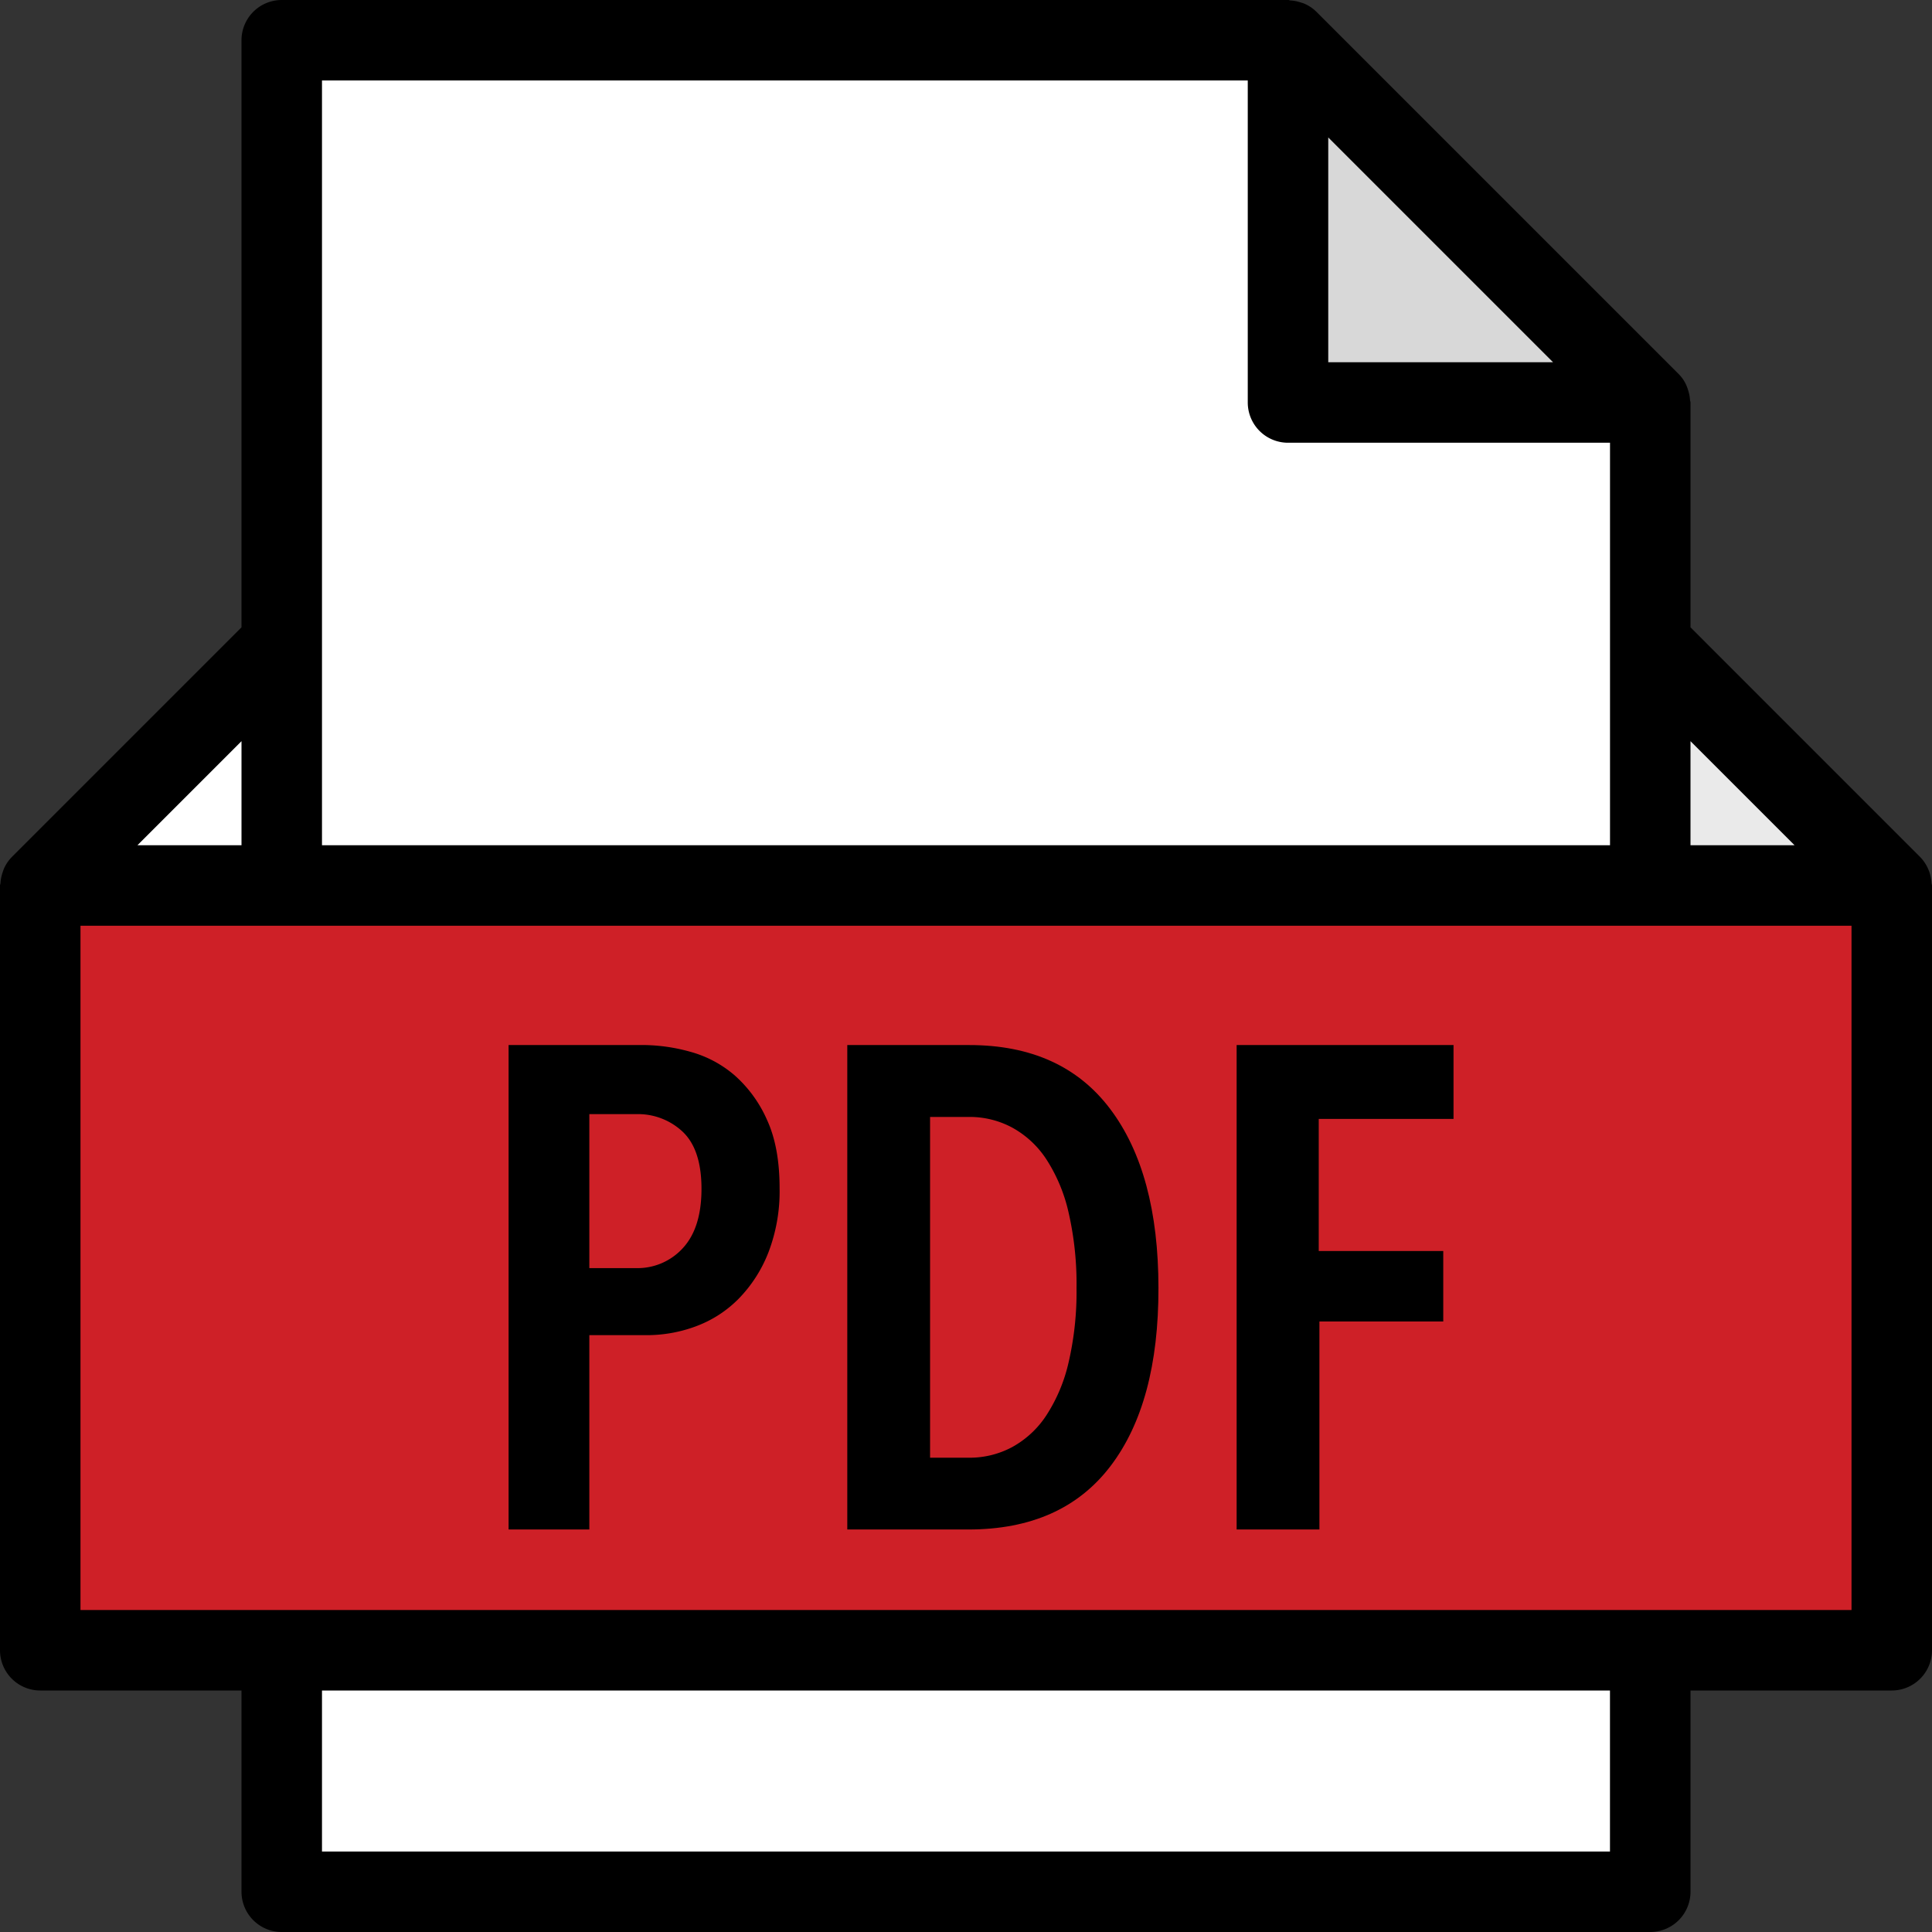
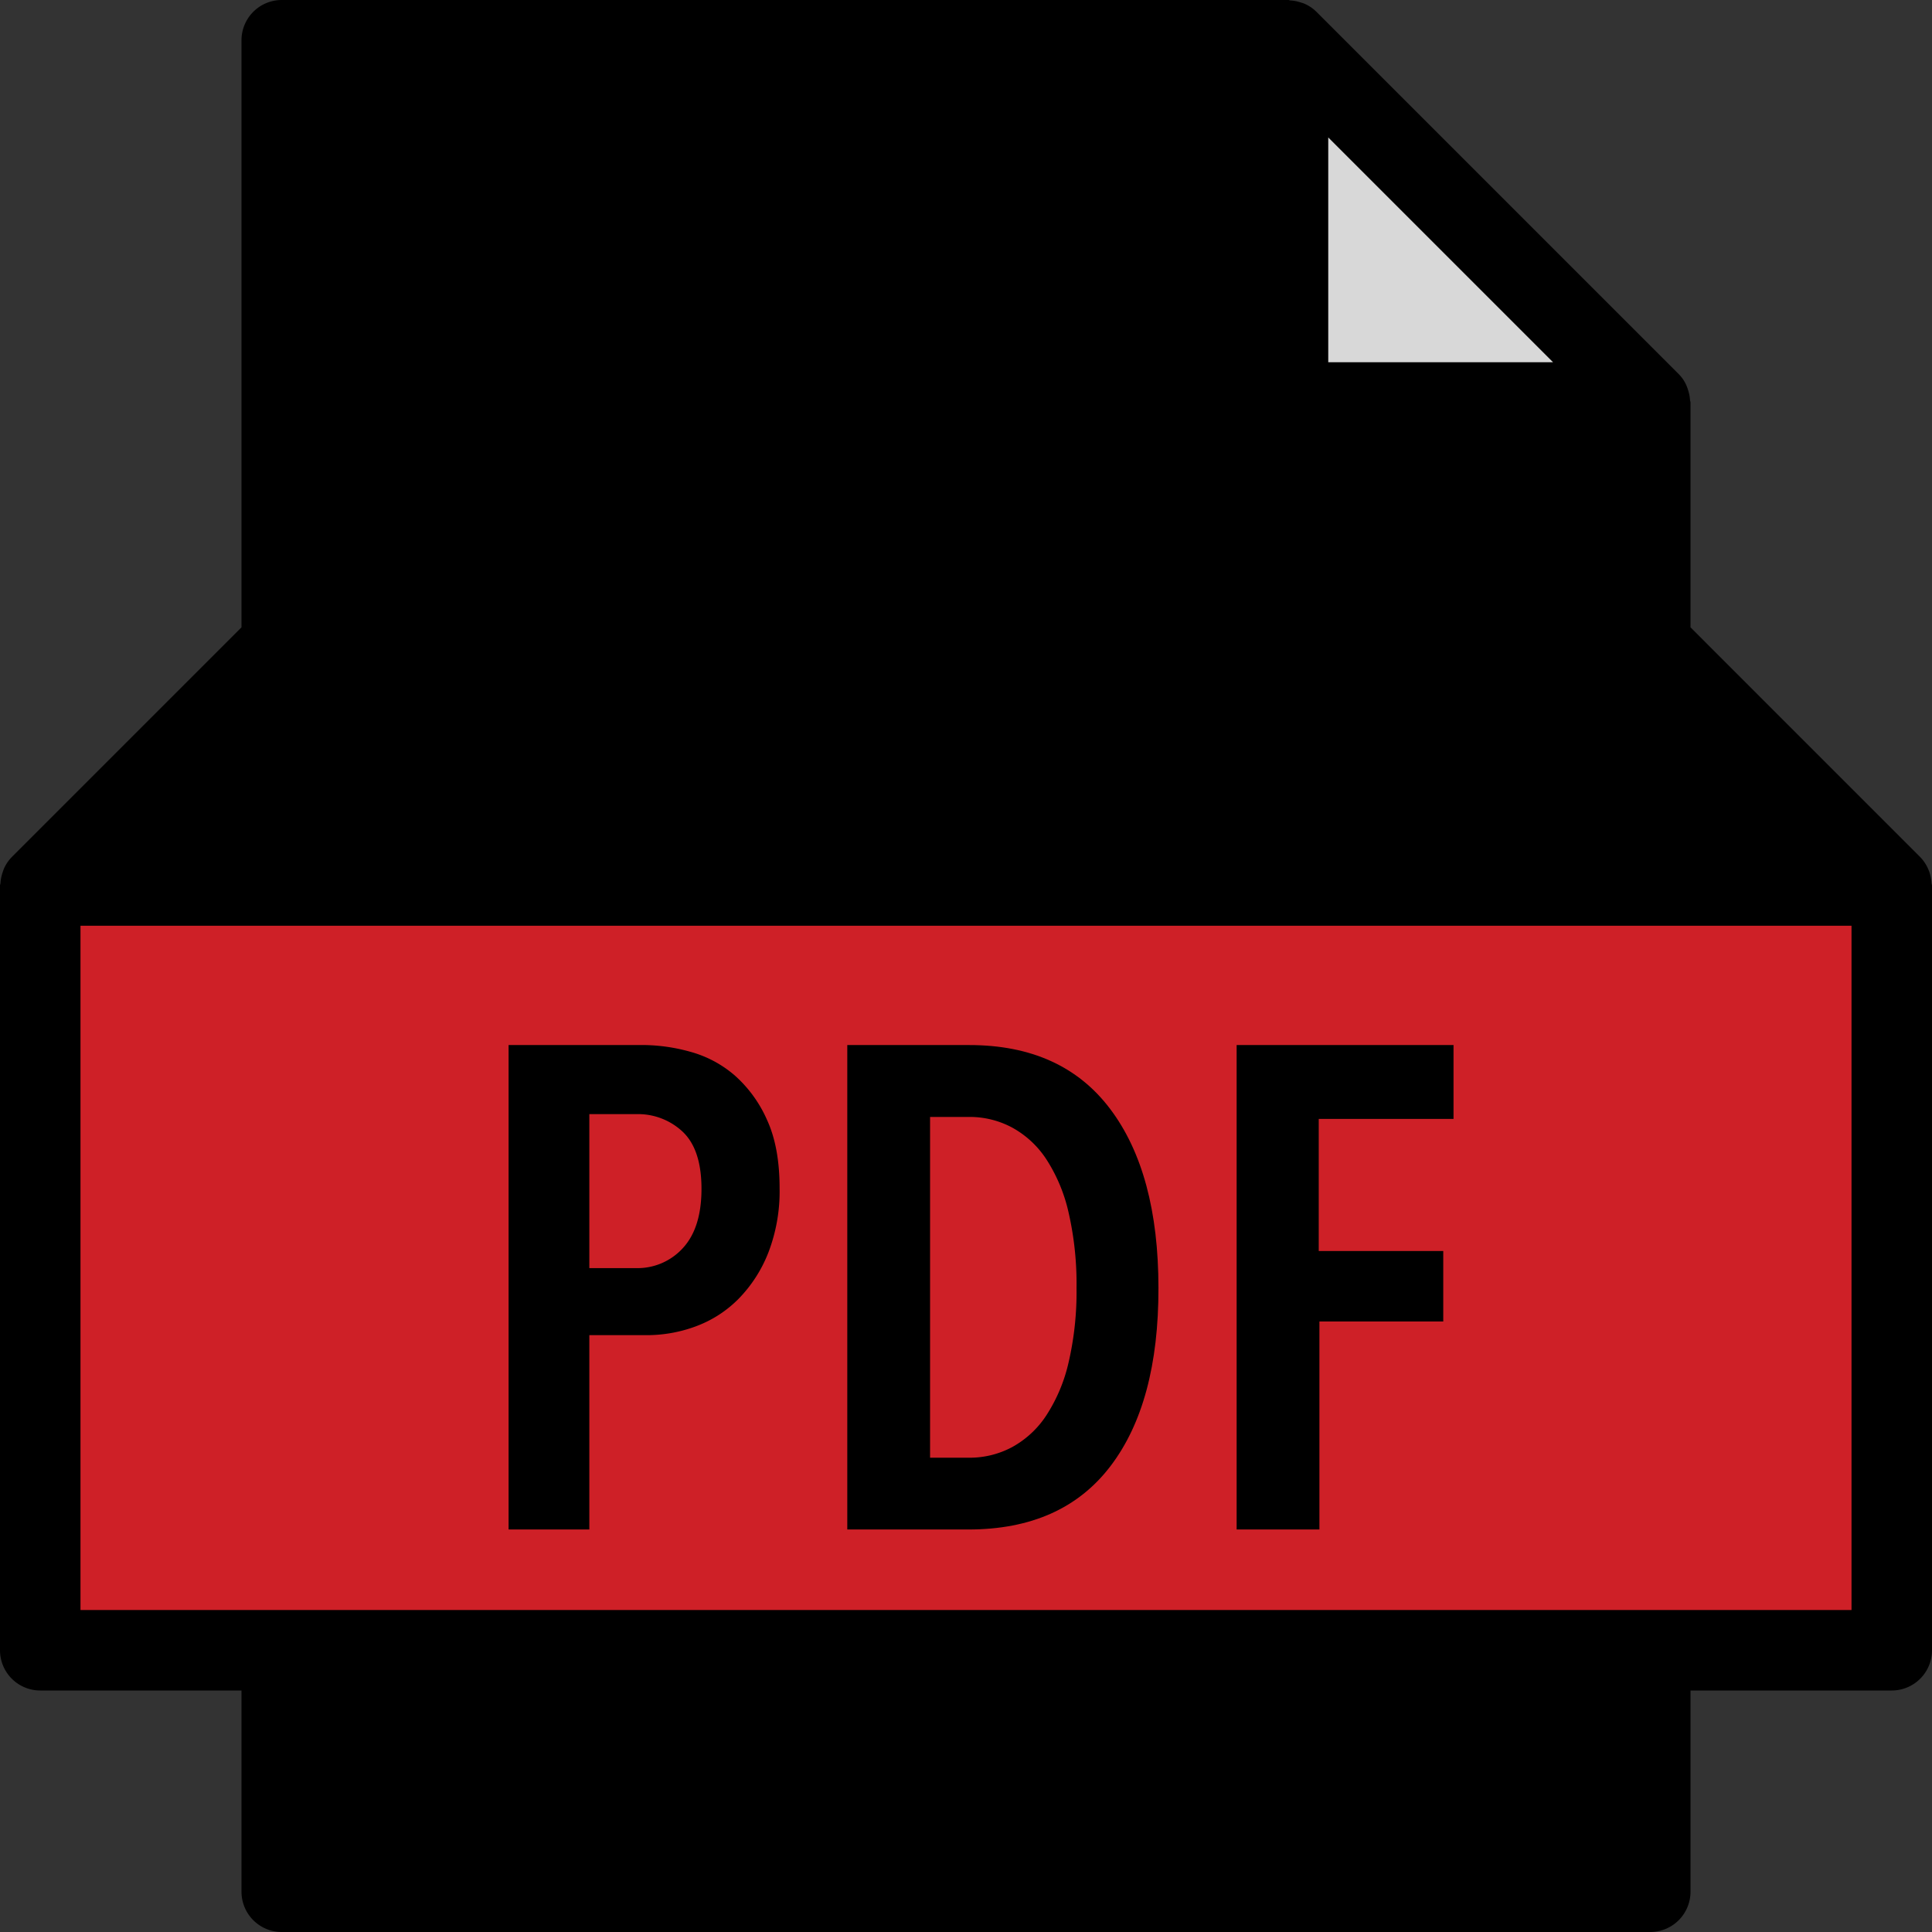
<svg xmlns="http://www.w3.org/2000/svg" id="Layer_1" data-name="Layer 1" viewBox="0 0 512 512">
  <rect x="0" y="0" width="512" height="512" fill="#333333" stroke="none" />
  <defs>
    <style>.cls-1{fill:#eaeaea}.cls-2{fill:#d8d8d8}.cls-3{fill:#fff}.cls-4{fill:#ce2027}</style>
  </defs>
  <title>pdf</title>
  <path d="M511.87 234a10.77 10.77 0 0 0-3-6.87L448 166.25v-59.58c0-.23-.12-.44-.13-.67a10.53 10.53 0 0 0-.55-2.74 9.78 9.78 0 0 0-2.45-4.13l-96-96A10.58 10.58 0 0 0 345.74 1c-.32-.14-.64-.23-1-.34A10.44 10.44 0 0 0 342 .12c-.22 0-.41-.12-.62-.12H74.67A10.67 10.67 0 0 0 64 10.67v155.58L3.13 227.12a10.53 10.53 0 0 0-2.05 3 10.37 10.37 0 0 0-.36 1A10.48 10.48 0 0 0 .13 234c0 .23-.13.42-.13.66v202.67A10.67 10.67 0 0 0 10.67 448H64v53.33A10.67 10.67 0 0 0 74.67 512h362.66A10.67 10.67 0 0 0 448 501.33V448h53.33A10.67 10.67 0 0 0 512 437.33V234.67c0-.24-.12-.43-.13-.67z" />
-   <path class="cls-1" d="M475.58 224H448v-27.58L475.58 224z" />
  <path class="cls-2" d="M411.58 96H352V36.42L411.58 96z" />
-   <path class="cls-3" d="M85.33 21.33h245.34v85.33a10.67 10.67 0 0 0 10.67 10.67h85.33V224H85.33V21.33zM64 196.42V224H36.42L64 196.42zM85.33 448h341.33v42.67H85.33z" />
  <path class="cls-4" d="M490.67 426.67H21.33V245.33H490.67v181.34z" />
  <path d="M194.71 285a30.12 30.12 0 0 0-11.7-6.25 47.45 47.45 0 0 0-12.69-1.81h-35.54v128.39h21.4v-51.5h15.23a37.29 37.29 0 0 0 13.06-2.36 31 31 0 0 0 11.24-7.25A36.48 36.48 0 0 0 203.6 332a45.2 45.2 0 0 0 3-17.13q0-10.88-3.35-18.13a34 34 0 0 0-8.54-11.74z" />
  <path class="cls-4" d="M181 330.72a16.22 16.22 0 0 1-12.51 5.34h-12.31v-40.8h12.33A17.28 17.28 0 0 1 181 300q4.9 4.72 4.9 15.05t-4.9 15.67z" />
  <path d="M327.72 405.33h21.94v-55.12h32.82v-18.68h-33v-35h35.72v-19.58h-57.48v128.38zM256.82 276.95h-32.28v128.38h32.1q24.84 0 37.63-16.77T307 341.32q0-30.46-12.78-47.42t-37.4-16.95z" />
  <path class="cls-4" d="M283.2 361a43.44 43.44 0 0 1-5.89 14.06 25.48 25.48 0 0 1-9.07 8.43 23.84 23.84 0 0 1-11.42 2.82h-10.34V296h10.34a23.84 23.84 0 0 1 11.42 2.82 25.46 25.46 0 0 1 9.07 8.43 43.43 43.43 0 0 1 5.89 14.14 84.61 84.61 0 0 1 2.09 19.95A82.47 82.47 0 0 1 283.2 361z" />
</svg>